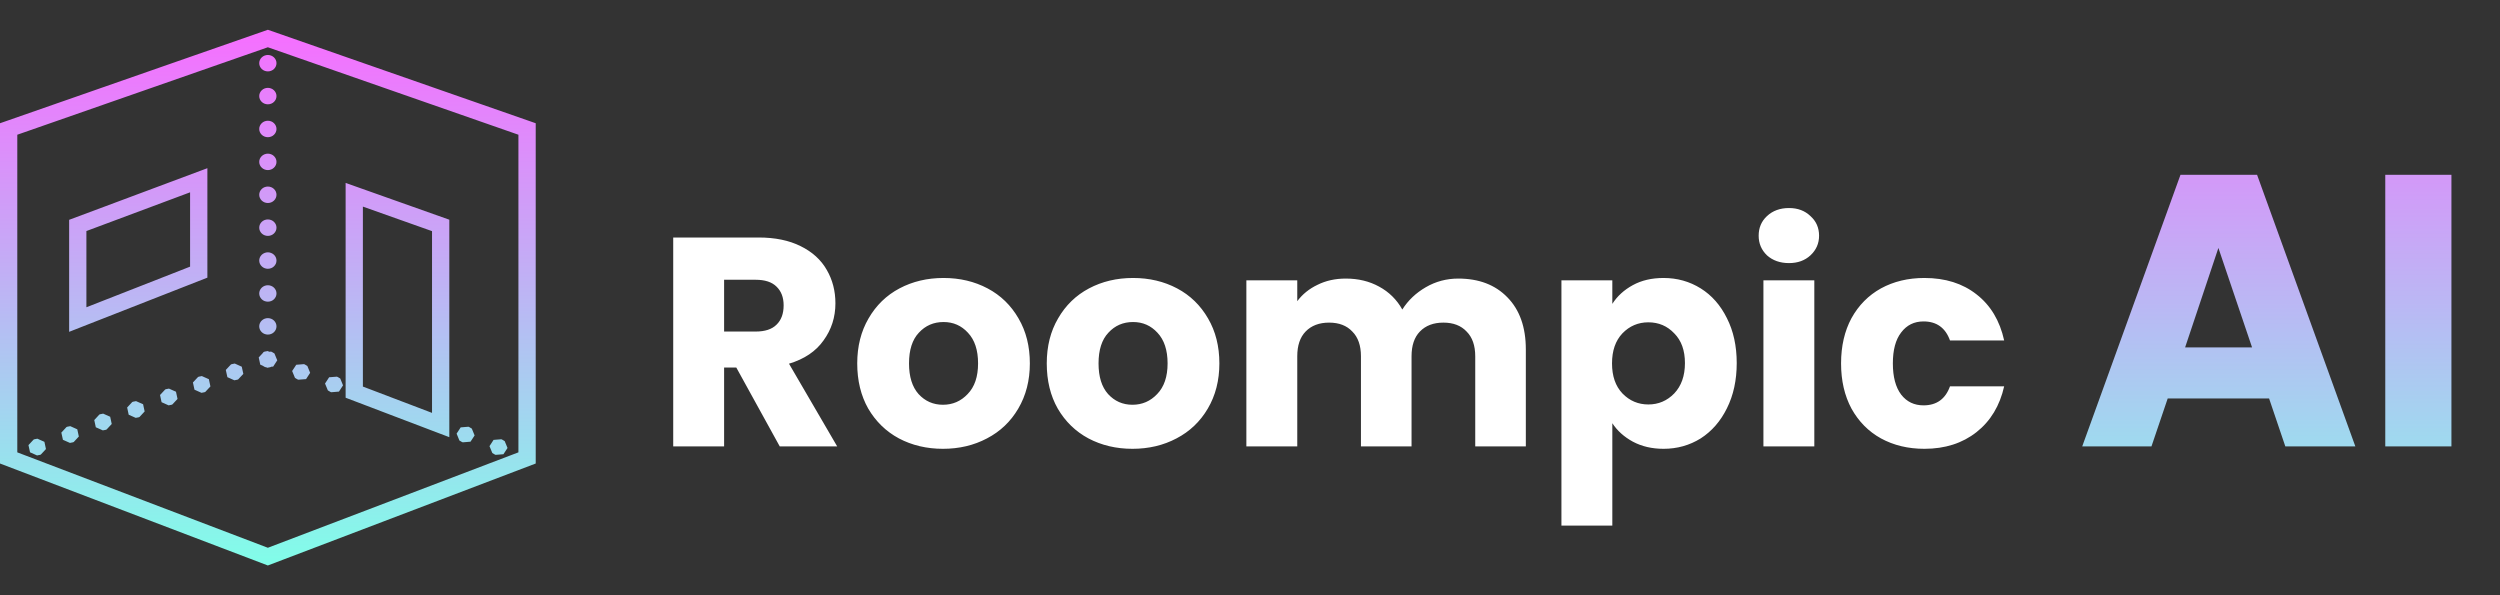
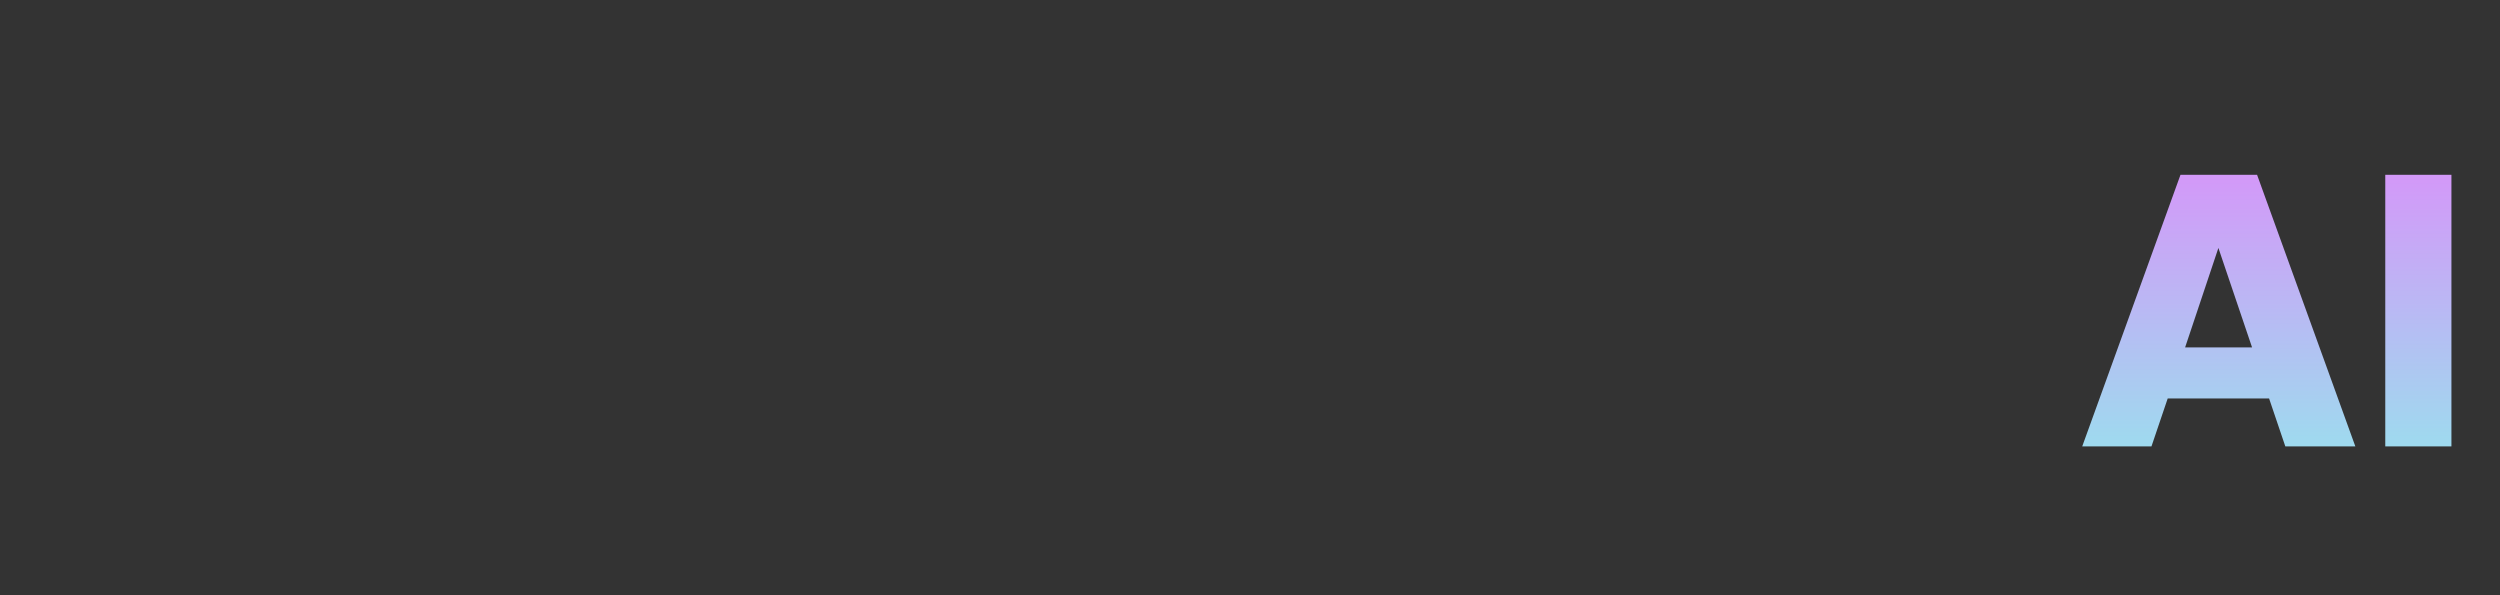
<svg xmlns="http://www.w3.org/2000/svg" width="84" height="20" viewBox="0 0 84 20" fill="none">
  <rect x="0" y="0" width="84" height="20" fill="#333333" stroke="none" />
-   <path d="M9 1L0 4.141V15.574L9 19L18 15.574V4.141L17.809 4.074L9 1ZM9 1.588L17.419 4.527V15.199L9 18.405L0.581 15.199V4.527L9 1.588ZM9 1.847C8.962 1.847 8.925 1.854 8.889 1.868C8.853 1.882 8.822 1.902 8.795 1.928C8.768 1.954 8.747 1.983 8.732 2.017C8.717 2.051 8.71 2.086 8.71 2.123C8.71 2.16 8.717 2.195 8.732 2.229C8.747 2.262 8.768 2.292 8.795 2.319C8.822 2.344 8.853 2.364 8.889 2.378C8.925 2.392 8.962 2.399 9 2.399C9.038 2.399 9.075 2.392 9.111 2.378C9.147 2.364 9.178 2.344 9.205 2.319C9.232 2.292 9.253 2.262 9.268 2.229C9.283 2.195 9.29 2.16 9.29 2.123C9.29 2.086 9.283 2.051 9.268 2.017C9.253 1.983 9.232 1.954 9.205 1.928C9.178 1.902 9.147 1.882 9.111 1.868C9.075 1.854 9.038 1.847 9 1.847ZM9 2.952C8.962 2.952 8.925 2.959 8.889 2.973C8.853 2.987 8.822 3.007 8.795 3.033C8.768 3.059 8.747 3.089 8.732 3.123C8.717 3.156 8.71 3.192 8.71 3.228C8.71 3.265 8.717 3.3 8.732 3.334C8.747 3.368 8.768 3.398 8.795 3.424C8.822 3.45 8.853 3.47 8.889 3.484C8.925 3.498 8.962 3.505 9 3.505C9.038 3.505 9.075 3.498 9.111 3.484C9.147 3.47 9.178 3.45 9.205 3.424C9.232 3.398 9.253 3.368 9.268 3.334C9.283 3.3 9.29 3.265 9.29 3.228C9.29 3.192 9.283 3.156 9.268 3.123C9.253 3.089 9.232 3.059 9.205 3.033C9.178 3.007 9.147 2.987 9.111 2.973C9.075 2.959 9.038 2.952 9 2.952ZM9 4.057C8.962 4.057 8.925 4.064 8.889 4.078C8.853 4.092 8.822 4.112 8.795 4.138C8.768 4.164 8.747 4.194 8.732 4.228C8.717 4.262 8.71 4.297 8.71 4.334C8.71 4.371 8.717 4.406 8.732 4.439C8.747 4.473 8.768 4.503 8.795 4.529C8.822 4.555 8.853 4.575 8.889 4.589C8.925 4.603 8.962 4.61 9 4.61C9.038 4.61 9.075 4.603 9.111 4.589C9.147 4.575 9.178 4.555 9.205 4.529C9.232 4.503 9.253 4.473 9.268 4.439C9.283 4.406 9.29 4.371 9.29 4.334C9.29 4.297 9.283 4.262 9.268 4.228C9.253 4.194 9.232 4.164 9.205 4.138C9.178 4.112 9.147 4.092 9.111 4.078C9.075 4.064 9.038 4.057 9 4.057ZM9 5.163C8.962 5.163 8.925 5.17 8.889 5.184C8.853 5.198 8.822 5.218 8.795 5.244C8.768 5.27 8.747 5.3 8.732 5.333C8.717 5.367 8.71 5.403 8.71 5.439C8.71 5.476 8.717 5.511 8.732 5.545C8.747 5.579 8.768 5.609 8.795 5.634C8.822 5.66 8.853 5.68 8.889 5.694C8.925 5.708 8.962 5.715 9 5.715C9.038 5.715 9.075 5.708 9.111 5.694C9.147 5.68 9.178 5.66 9.205 5.634C9.232 5.609 9.253 5.579 9.268 5.545C9.283 5.511 9.29 5.476 9.29 5.439C9.29 5.403 9.283 5.367 9.268 5.333C9.253 5.3 9.232 5.27 9.205 5.244C9.178 5.218 9.147 5.198 9.111 5.184C9.075 5.17 9.038 5.163 9 5.163ZM6.968 5.651L2.323 7.386V11.15L2.724 10.992L6.968 9.329V5.651ZM11.613 6.146V13.364L12.207 13.589L12.235 13.6L13.313 14.011L13.326 14.015L13.34 14.021L14.418 14.431L14.446 14.442L15.097 14.689V7.382L11.613 6.146ZM9 6.268C8.962 6.268 8.925 6.275 8.889 6.289C8.853 6.303 8.822 6.323 8.795 6.349C8.768 6.375 8.747 6.405 8.732 6.438C8.717 6.473 8.71 6.508 8.71 6.544C8.71 6.581 8.717 6.616 8.732 6.65C8.747 6.684 8.768 6.714 8.795 6.74C8.822 6.766 8.853 6.785 8.889 6.8C8.925 6.814 8.962 6.821 9 6.821C9.038 6.821 9.075 6.814 9.111 6.8C9.147 6.785 9.178 6.766 9.205 6.74C9.232 6.714 9.253 6.684 9.268 6.65C9.283 6.616 9.29 6.581 9.29 6.544C9.29 6.508 9.283 6.473 9.268 6.438C9.253 6.405 9.232 6.375 9.205 6.349C9.178 6.323 9.147 6.303 9.111 6.289C9.075 6.275 9.038 6.268 9 6.268ZM6.387 6.462V8.959L2.903 10.324V7.763L6.387 6.462ZM12.193 6.942L14.516 7.766V13.873L13.556 13.507L13.528 13.497L12.426 13.077L12.423 13.076L12.193 12.989V6.942ZM9 7.373C8.962 7.373 8.925 7.38 8.889 7.394C8.853 7.408 8.822 7.428 8.795 7.454C8.768 7.48 8.747 7.51 8.732 7.544C8.717 7.578 8.71 7.613 8.71 7.65C8.71 7.686 8.717 7.721 8.732 7.755C8.747 7.789 8.768 7.819 8.795 7.845C8.822 7.871 8.853 7.891 8.889 7.905C8.925 7.919 8.962 7.926 9 7.926C9.038 7.926 9.075 7.919 9.111 7.905C9.147 7.891 9.178 7.871 9.205 7.845C9.232 7.819 9.253 7.789 9.268 7.755C9.283 7.721 9.29 7.686 9.29 7.65C9.29 7.613 9.283 7.578 9.268 7.544C9.253 7.51 9.232 7.48 9.205 7.454C9.178 7.428 9.147 7.408 9.111 7.394C9.075 7.38 9.038 7.373 9 7.373ZM9 8.478C8.962 8.478 8.925 8.485 8.889 8.5C8.853 8.514 8.822 8.534 8.795 8.559C8.768 8.585 8.747 8.615 8.732 8.649C8.717 8.683 8.71 8.718 8.71 8.755C8.71 8.791 8.717 8.827 8.732 8.861C8.747 8.894 8.768 8.924 8.795 8.95C8.822 8.976 8.853 8.996 8.889 9.01C8.925 9.024 8.962 9.031 9 9.031C9.038 9.031 9.075 9.024 9.111 9.01C9.147 8.996 9.178 8.976 9.205 8.95C9.232 8.924 9.253 8.894 9.268 8.861C9.283 8.827 9.29 8.791 9.29 8.755C9.29 8.718 9.283 8.683 9.268 8.649C9.253 8.615 9.232 8.585 9.205 8.559C9.178 8.534 9.147 8.514 9.111 8.5C9.075 8.485 9.038 8.478 9 8.478ZM9 9.584C8.962 9.584 8.925 9.591 8.889 9.605C8.853 9.619 8.822 9.639 8.795 9.665C8.768 9.691 8.747 9.721 8.732 9.755C8.717 9.788 8.71 9.823 8.71 9.86C8.71 9.897 8.717 9.932 8.732 9.966C8.747 10 8.768 10.03 8.795 10.056C8.822 10.082 8.853 10.102 8.889 10.116C8.925 10.129 8.962 10.136 9 10.136C9.038 10.136 9.075 10.129 9.111 10.116C9.147 10.102 9.178 10.082 9.205 10.056C9.232 10.03 9.253 10 9.268 9.966C9.283 9.932 9.29 9.897 9.29 9.86C9.29 9.823 9.283 9.788 9.268 9.755C9.253 9.721 9.232 9.691 9.205 9.665C9.178 9.639 9.147 9.619 9.111 9.605C9.075 9.591 9.038 9.584 9 9.584ZM9 10.689C8.962 10.689 8.925 10.696 8.889 10.71C8.853 10.724 8.822 10.744 8.795 10.77C8.768 10.796 8.747 10.826 8.732 10.86C8.717 10.894 8.71 10.929 8.71 10.966C8.71 11.002 8.717 11.037 8.732 11.071C8.747 11.105 8.768 11.135 8.795 11.161C8.822 11.187 8.853 11.207 8.889 11.221C8.925 11.235 8.962 11.242 9 11.242C9.038 11.242 9.075 11.235 9.111 11.221C9.147 11.207 9.178 11.187 9.205 11.161C9.232 11.135 9.253 11.105 9.268 11.071C9.283 11.037 9.29 11.002 9.29 10.966C9.29 10.929 9.283 10.894 9.268 10.86C9.253 10.826 9.232 10.796 9.205 10.77C9.178 10.744 9.147 10.724 9.111 10.71C9.075 10.696 9.038 10.689 9 10.689ZM8.993 11.795L8.892 11.814L8.865 11.825L8.856 11.835L8.848 11.835L8.832 11.86L8.693 12.01L8.745 12.252L8.828 12.289L8.892 12.327L8.919 12.338L8.934 12.336L8.981 12.357L9.081 12.338L9.108 12.327L9.112 12.322L9.179 12.317L9.316 12.107L9.221 11.876L9.135 11.825L9.108 11.814L9.048 11.819L8.993 11.795ZM7.888 12.215L7.787 12.235L7.76 12.245L7.587 12.43L7.64 12.673L7.875 12.778L7.976 12.758L8.002 12.748L8.176 12.563L8.123 12.321L7.888 12.215ZM10.213 12.235L9.954 12.256L9.816 12.466L9.911 12.697L9.997 12.748L10.024 12.758L10.284 12.738L10.421 12.527L10.327 12.297L10.24 12.245L10.213 12.235ZM6.782 12.636L6.682 12.656L6.655 12.666L6.482 12.851L6.535 13.094L6.77 13.199L6.87 13.179L6.897 13.169L7.07 12.984L7.018 12.741L6.782 12.636ZM11.318 12.656L11.059 12.676L10.921 12.887L11.016 13.117L11.103 13.169L11.13 13.179L11.389 13.158L11.526 12.948L11.432 12.717L11.345 12.666L11.318 12.656ZM5.677 13.057L5.577 13.076L5.55 13.087L5.377 13.272L5.429 13.514L5.665 13.62L5.765 13.6L5.792 13.589L5.965 13.404L5.913 13.162L5.677 13.057ZM4.571 13.478L4.472 13.497L4.444 13.507L4.272 13.692L4.324 13.935L4.56 14.04L4.66 14.021L4.687 14.011L4.86 13.825L4.808 13.582L4.571 13.478ZM3.466 13.898L3.367 13.918L3.339 13.928L3.167 14.114L3.219 14.356L3.455 14.461L3.555 14.442L3.582 14.431L3.754 14.246L3.702 14.003L3.466 13.898ZM2.361 14.319L2.261 14.338L2.234 14.349L2.061 14.535L2.114 14.777L2.35 14.882L2.45 14.862L2.477 14.852L2.649 14.667L2.597 14.425L2.361 14.319ZM15.739 14.338L15.479 14.36L15.342 14.57L15.436 14.801L15.523 14.852L15.55 14.862L15.809 14.841L15.947 14.631L15.853 14.401L15.766 14.349L15.739 14.338ZM1.256 14.74L1.156 14.759L1.129 14.77L0.956 14.955L1.009 15.197L1.244 15.303L1.345 15.283L1.372 15.273L1.544 15.088L1.492 14.845L1.256 14.74ZM16.844 14.759L16.584 14.78L16.447 14.991L16.542 15.221L16.628 15.273L16.655 15.283L16.915 15.262L17.053 15.052L16.958 14.822L16.871 14.77L16.844 14.759Z" fill="url(#paint0_linear_238_62)" />
-   <path d="M26.2 15L24.74 12.35H24.33V15H22.62V7.98H25.49C26.043 7.98 26.513 8.077 26.9 8.27C27.293 8.463 27.587 8.73 27.78 9.07C27.973 9.403 28.07 9.777 28.07 10.19C28.07 10.657 27.937 11.073 27.67 11.44C27.41 11.807 27.023 12.067 26.51 12.22L28.13 15H26.2ZM24.33 11.14H25.39C25.703 11.14 25.937 11.063 26.09 10.91C26.25 10.757 26.33 10.54 26.33 10.26C26.33 9.993 26.25 9.783 26.09 9.63C25.937 9.477 25.703 9.4 25.39 9.4H24.33V11.14ZM31.683 15.08C31.137 15.08 30.643 14.963 30.203 14.73C29.77 14.497 29.427 14.163 29.173 13.73C28.927 13.297 28.803 12.79 28.803 12.21C28.803 11.637 28.93 11.133 29.183 10.7C29.437 10.26 29.783 9.923 30.223 9.69C30.663 9.457 31.157 9.34 31.703 9.34C32.25 9.34 32.743 9.457 33.183 9.69C33.623 9.923 33.97 10.26 34.223 10.7C34.477 11.133 34.603 11.637 34.603 12.21C34.603 12.783 34.473 13.29 34.213 13.73C33.96 14.163 33.61 14.497 33.163 14.73C32.723 14.963 32.23 15.08 31.683 15.08ZM31.683 13.6C32.01 13.6 32.287 13.48 32.513 13.24C32.747 13 32.863 12.657 32.863 12.21C32.863 11.763 32.75 11.42 32.523 11.18C32.303 10.94 32.03 10.82 31.703 10.82C31.37 10.82 31.093 10.94 30.873 11.18C30.653 11.413 30.543 11.757 30.543 12.21C30.543 12.657 30.65 13 30.863 13.24C31.083 13.48 31.357 13.6 31.683 13.6ZM38.051 15.08C37.504 15.08 37.011 14.963 36.571 14.73C36.137 14.497 35.794 14.163 35.541 13.73C35.294 13.297 35.171 12.79 35.171 12.21C35.171 11.637 35.297 11.133 35.551 10.7C35.804 10.26 36.151 9.923 36.591 9.69C37.031 9.457 37.524 9.34 38.071 9.34C38.617 9.34 39.111 9.457 39.551 9.69C39.991 9.923 40.337 10.26 40.591 10.7C40.844 11.133 40.971 11.637 40.971 12.21C40.971 12.783 40.841 13.29 40.581 13.73C40.327 14.163 39.977 14.497 39.531 14.73C39.091 14.963 38.597 15.08 38.051 15.08ZM38.051 13.6C38.377 13.6 38.654 13.48 38.881 13.24C39.114 13 39.231 12.657 39.231 12.21C39.231 11.763 39.117 11.42 38.891 11.18C38.671 10.94 38.397 10.82 38.071 10.82C37.737 10.82 37.461 10.94 37.241 11.18C37.021 11.413 36.911 11.757 36.911 12.21C36.911 12.657 37.017 13 37.231 13.24C37.451 13.48 37.724 13.6 38.051 13.6ZM48.998 9.36C49.691 9.36 50.241 9.57 50.648 9.99C51.061 10.41 51.268 10.993 51.268 11.74V15H49.568V11.97C49.568 11.61 49.471 11.333 49.278 11.14C49.091 10.94 48.831 10.84 48.498 10.84C48.164 10.84 47.901 10.94 47.708 11.14C47.521 11.333 47.428 11.61 47.428 11.97V15H45.728V11.97C45.728 11.61 45.631 11.333 45.438 11.14C45.251 10.94 44.991 10.84 44.658 10.84C44.325 10.84 44.061 10.94 43.868 11.14C43.681 11.333 43.588 11.61 43.588 11.97V15H41.878V9.42H43.588V10.12C43.761 9.887 43.988 9.703 44.268 9.57C44.548 9.43 44.864 9.36 45.218 9.36C45.638 9.36 46.011 9.45 46.338 9.63C46.671 9.81 46.931 10.067 47.118 10.4C47.311 10.093 47.575 9.843 47.908 9.65C48.241 9.457 48.605 9.36 48.998 9.36ZM54.174 10.21C54.34 9.95 54.57 9.74 54.864 9.58C55.157 9.42 55.5 9.34 55.894 9.34C56.354 9.34 56.77 9.457 57.144 9.69C57.517 9.923 57.81 10.257 58.024 10.69C58.244 11.123 58.354 11.627 58.354 12.2C58.354 12.773 58.244 13.28 58.024 13.72C57.81 14.153 57.517 14.49 57.144 14.73C56.77 14.963 56.354 15.08 55.894 15.08C55.507 15.08 55.164 15 54.864 14.84C54.57 14.68 54.34 14.473 54.174 14.22V17.66H52.464V9.42H54.174V10.21ZM56.614 12.2C56.614 11.773 56.494 11.44 56.254 11.2C56.02 10.953 55.73 10.83 55.384 10.83C55.044 10.83 54.754 10.953 54.514 11.2C54.28 11.447 54.164 11.783 54.164 12.21C54.164 12.637 54.28 12.973 54.514 13.22C54.754 13.467 55.044 13.59 55.384 13.59C55.724 13.59 56.014 13.467 56.254 13.22C56.494 12.967 56.614 12.627 56.614 12.2ZM60.111 8.84C59.811 8.84 59.564 8.753 59.371 8.58C59.184 8.4 59.091 8.18 59.091 7.92C59.091 7.653 59.184 7.433 59.371 7.26C59.564 7.08 59.811 6.99 60.111 6.99C60.404 6.99 60.644 7.08 60.831 7.26C61.024 7.433 61.121 7.653 61.121 7.92C61.121 8.18 61.024 8.4 60.831 8.58C60.644 8.753 60.404 8.84 60.111 8.84ZM60.961 9.42V15H59.251V9.42H60.961ZM61.86 12.21C61.86 11.63 61.977 11.123 62.21 10.69C62.45 10.257 62.78 9.923 63.2 9.69C63.627 9.457 64.113 9.34 64.66 9.34C65.36 9.34 65.943 9.523 66.41 9.89C66.883 10.257 67.193 10.773 67.34 11.44H65.52C65.367 11.013 65.07 10.8 64.63 10.8C64.317 10.8 64.067 10.923 63.88 11.17C63.693 11.41 63.6 11.757 63.6 12.21C63.6 12.663 63.693 13.013 63.88 13.26C64.067 13.5 64.317 13.62 64.63 13.62C65.07 13.62 65.367 13.407 65.52 12.98H67.34C67.193 13.633 66.883 14.147 66.41 14.52C65.937 14.893 65.353 15.08 64.66 15.08C64.113 15.08 63.627 14.963 63.2 14.73C62.78 14.497 62.45 14.163 62.21 13.73C61.977 13.297 61.86 12.79 61.86 12.21Z" fill="white" />
  <path d="M76.241 13.388H72.835L72.289 15H69.962L73.264 5.874H75.838L79.14 15H76.787L76.241 13.388ZM75.669 11.672L74.538 8.331L73.42 11.672H75.669ZM82.368 5.874V15H80.145V5.874H82.368Z" fill="url(#paint1_linear_238_62)" />
  <defs>
    <linearGradient id="paint0_linear_238_62" x1="9" y1="19" x2="9" y2="1" gradientUnits="userSpaceOnUse">
      <stop stop-color="#81FEE9" />
      <stop offset="0.062" stop-color="#88F5EA" />
      <stop offset="0.125" stop-color="#90ECEC" />
      <stop offset="0.188" stop-color="#97E3ED" />
      <stop offset="0.25" stop-color="#9EDAEF" />
      <stop offset="0.312" stop-color="#A6D1F0" />
      <stop offset="0.375" stop-color="#ADC8F1" />
      <stop offset="0.438" stop-color="#B4BFF3" />
      <stop offset="0.5" stop-color="#BCB6F4" />
      <stop offset="0.562" stop-color="#C3ADF5" />
      <stop offset="0.625" stop-color="#CAA4F7" />
      <stop offset="0.688" stop-color="#D19BF8" />
      <stop offset="0.75" stop-color="#D992FA" />
      <stop offset="0.812" stop-color="#E089FB" />
      <stop offset="0.875" stop-color="#E780FC" />
      <stop offset="0.938" stop-color="#EF77FE" />
      <stop offset="1" stop-color="#F66EFF" />
    </linearGradient>
    <linearGradient id="paint1_linear_238_62" x1="53" y1="20" x2="53" y2="0" gradientUnits="userSpaceOnUse">
      <stop stop-color="#81FEE9" />
      <stop offset="0.062" stop-color="#88F5EA" />
      <stop offset="0.125" stop-color="#90ECEC" />
      <stop offset="0.188" stop-color="#97E3ED" />
      <stop offset="0.25" stop-color="#9EDAEF" />
      <stop offset="0.312" stop-color="#A6D1F0" />
      <stop offset="0.375" stop-color="#ADC8F1" />
      <stop offset="0.438" stop-color="#B4BFF3" />
      <stop offset="0.5" stop-color="#BCB6F4" />
      <stop offset="0.562" stop-color="#C3ADF5" />
      <stop offset="0.625" stop-color="#CAA4F7" />
      <stop offset="0.688" stop-color="#D19BF8" />
      <stop offset="0.75" stop-color="#D992FA" />
      <stop offset="0.812" stop-color="#E089FB" />
      <stop offset="0.875" stop-color="#E780FC" />
      <stop offset="0.938" stop-color="#EF77FE" />
      <stop offset="1" stop-color="#F66EFF" />
    </linearGradient>
  </defs>
</svg>